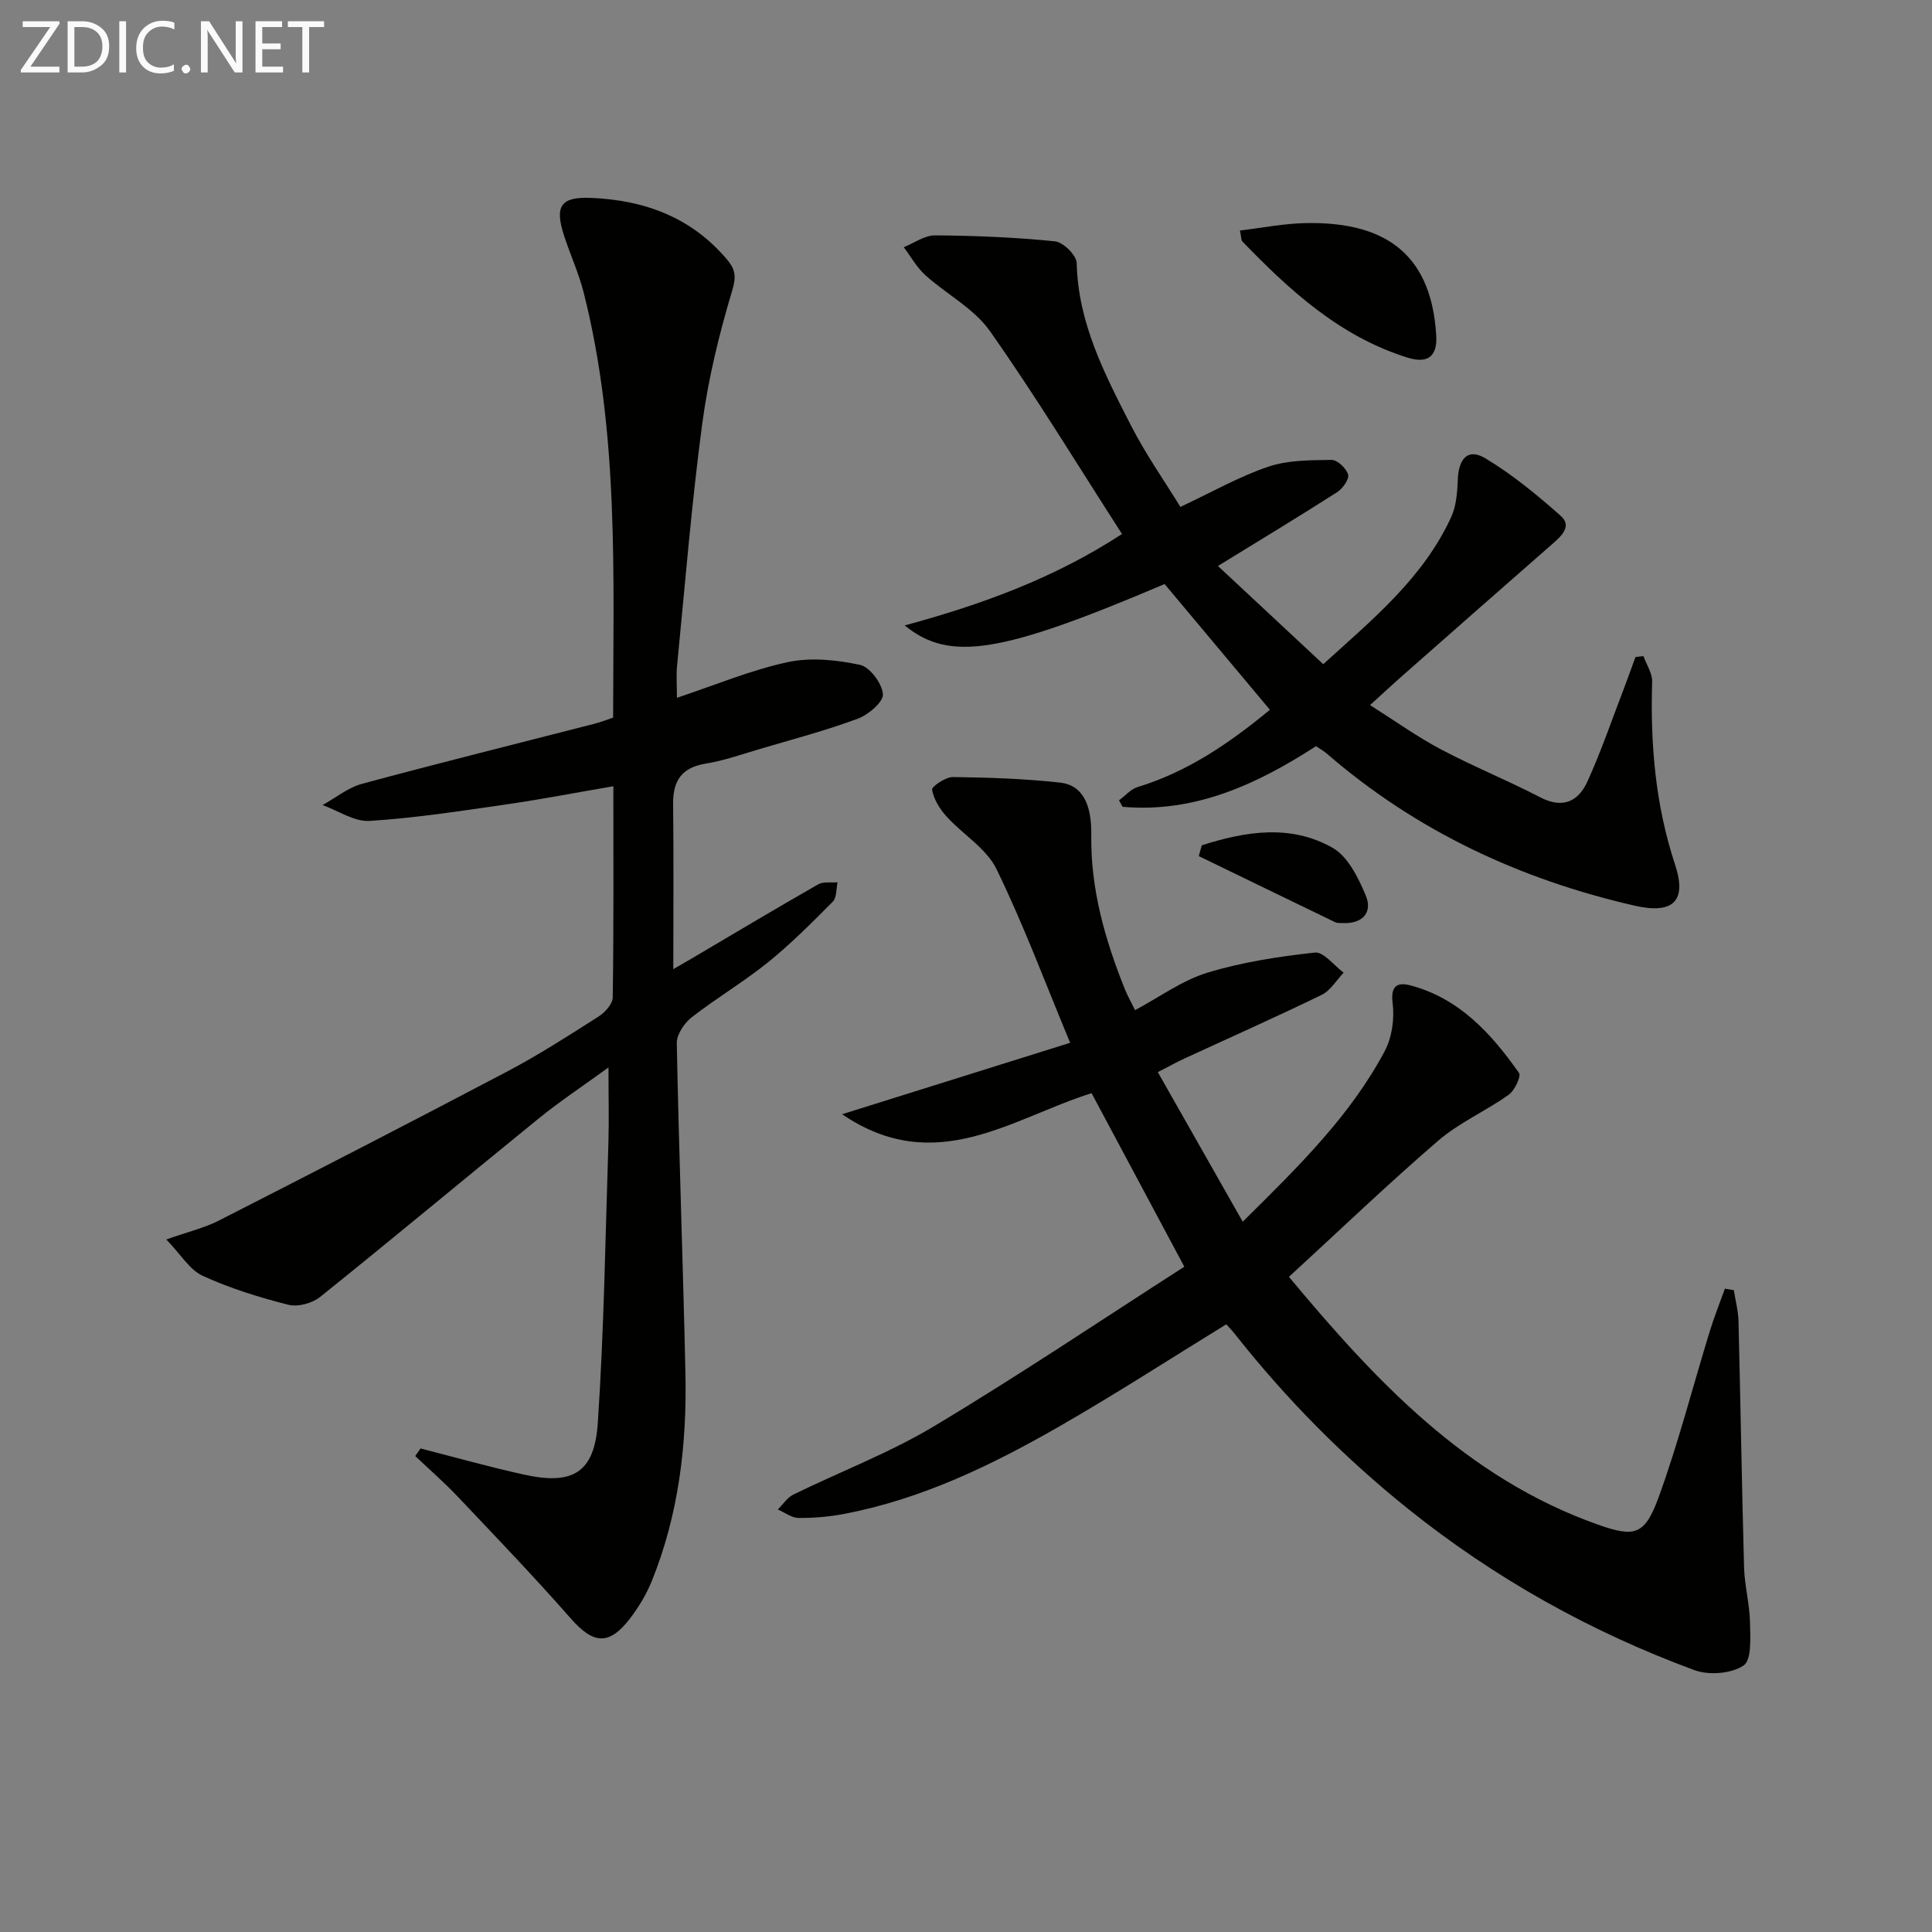
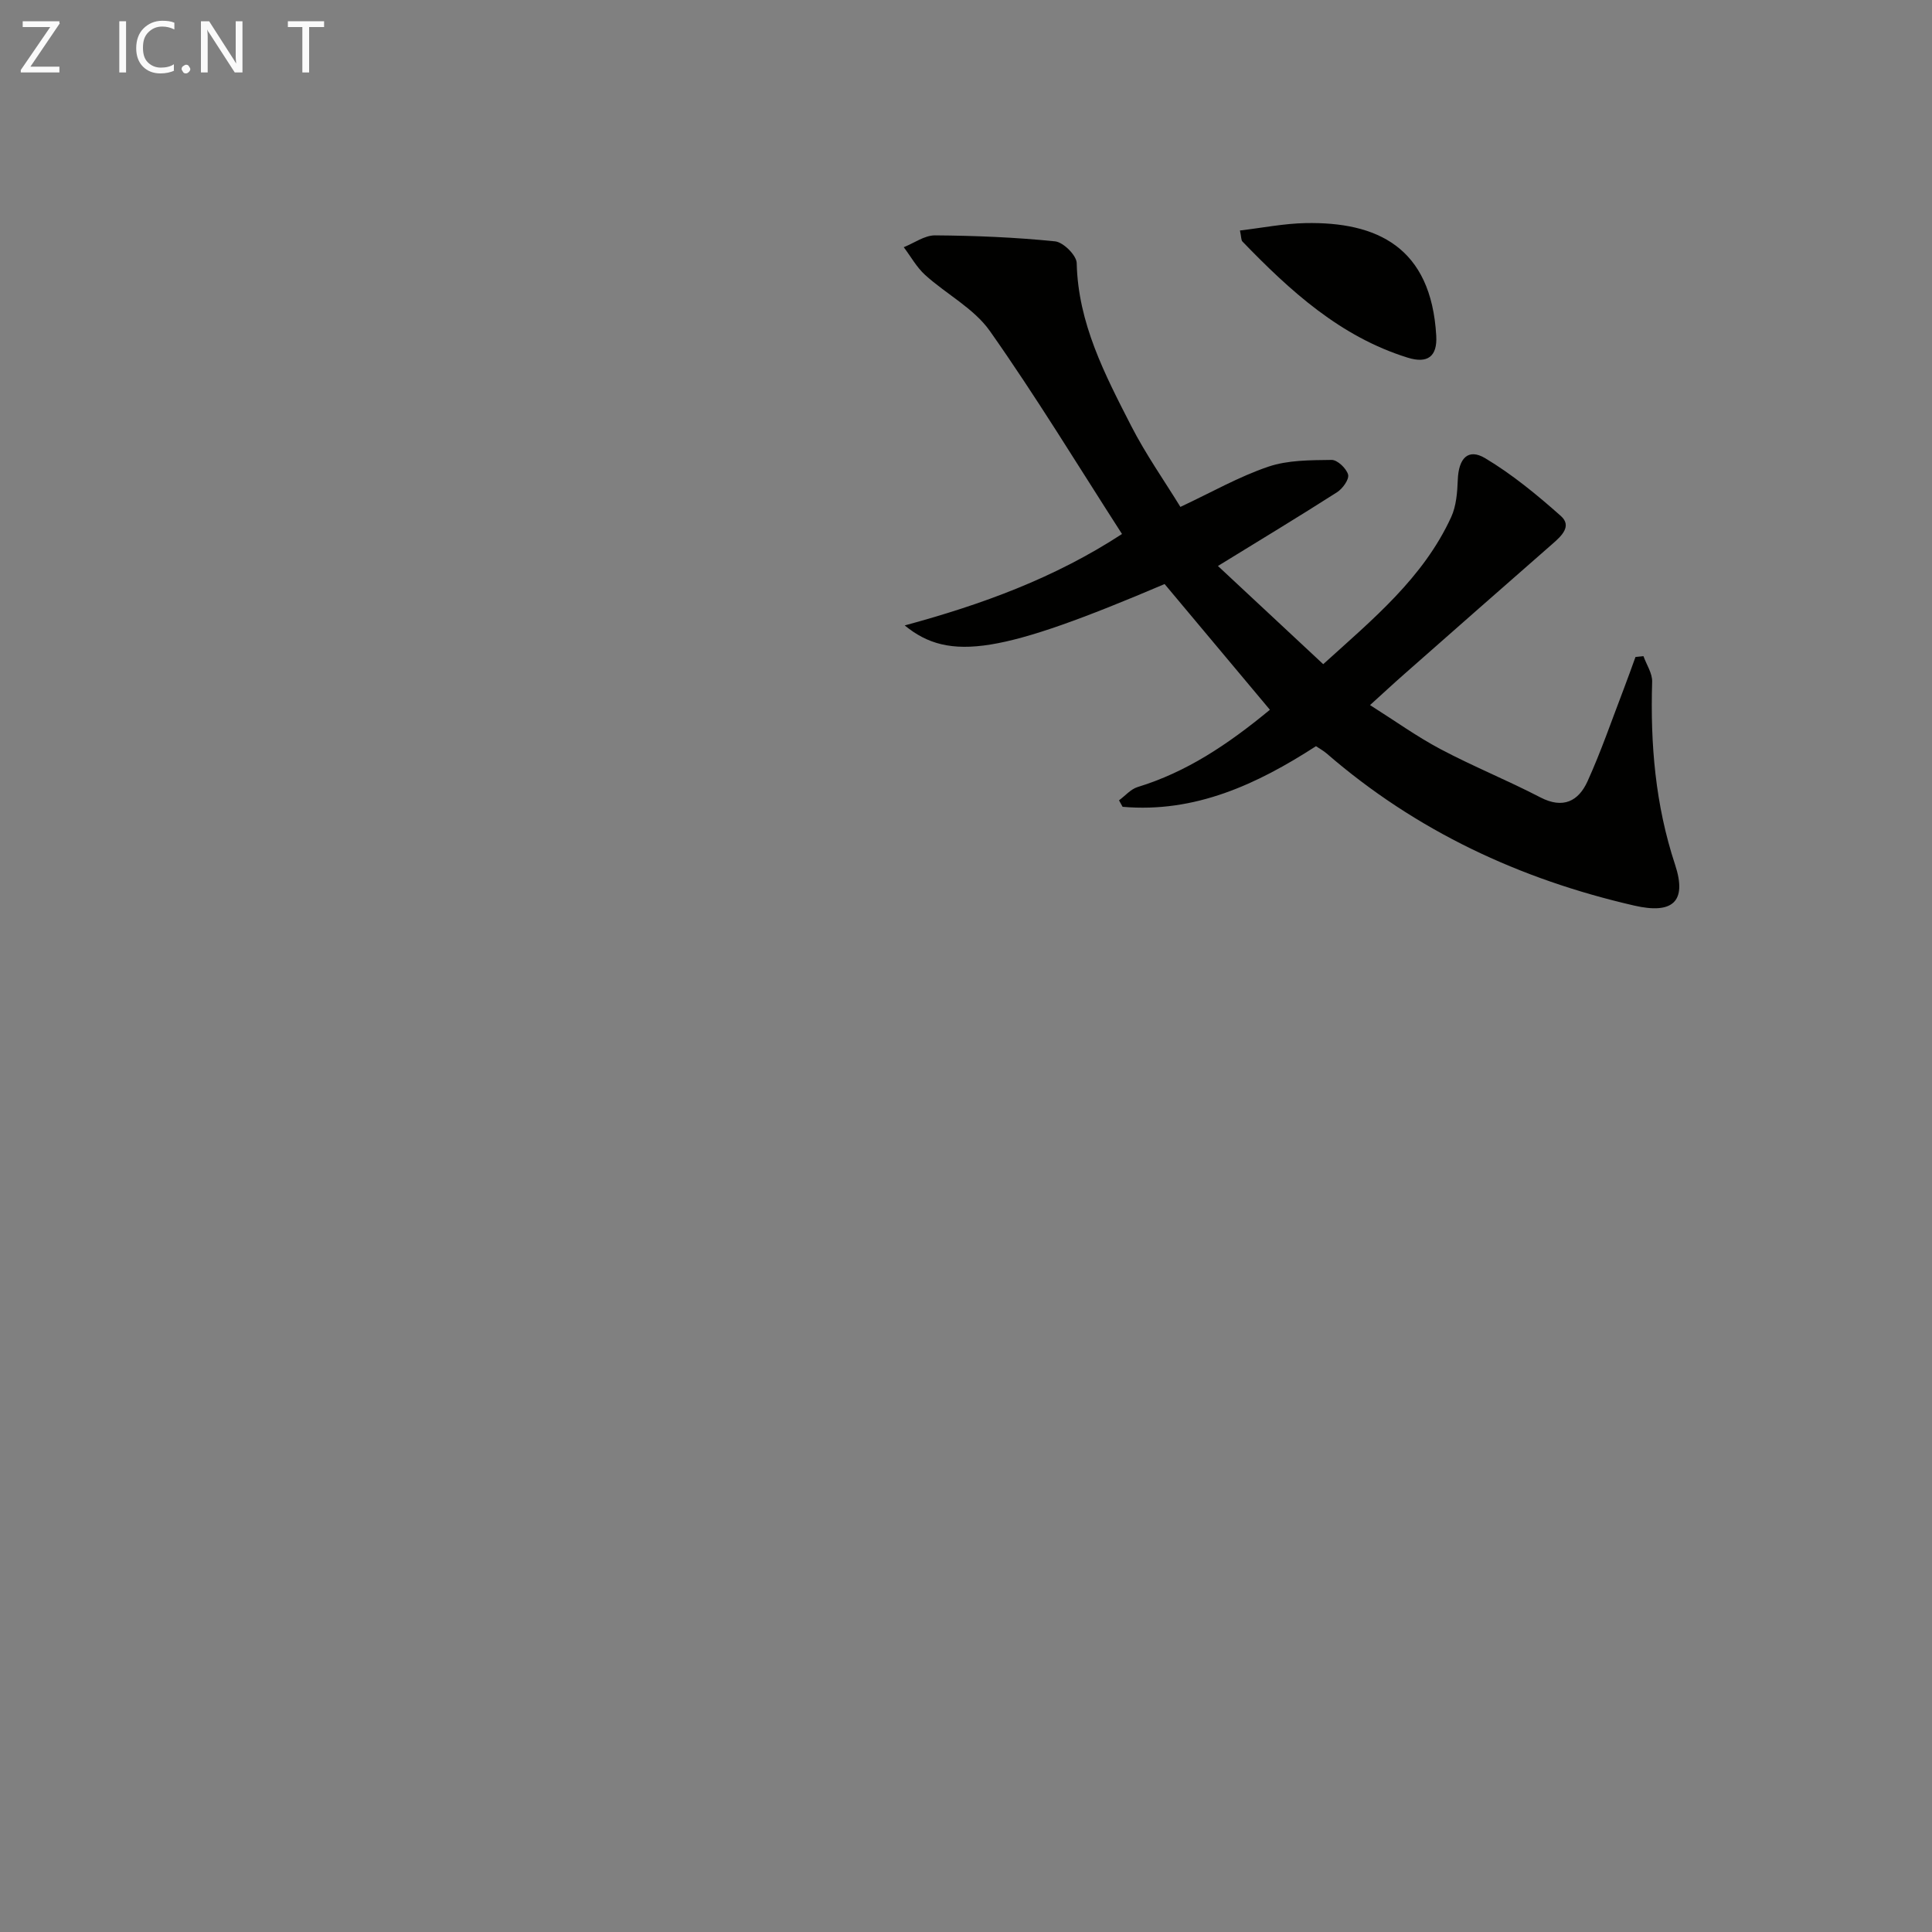
<svg xmlns="http://www.w3.org/2000/svg" enable-background="new 0 0 400 400" viewBox="0 0 400 400">
  <rect x="0" y="0" width="400" height="400" fill="#808080" stroke="none" />
-   <path d="m87.07 299.89c7.17 1.83 14.29 3.85 21.51 5.43 10.02 2.2 14.5-.42 15.19-10.72 1.29-19.23 1.56-38.53 2.19-57.8.15-4.78.02-9.57.02-15.8-5.53 4.02-10.16 7.08-14.45 10.57-15.11 12.27-30.06 24.75-45.24 36.94-1.64 1.32-4.63 2.13-6.59 1.63-6.04-1.54-12.09-3.4-17.74-6-2.72-1.25-4.54-4.44-7.53-7.52 4.49-1.59 7.9-2.39 10.92-3.93 19.97-10.19 39.91-20.44 59.74-30.89 6.47-3.41 12.64-7.39 18.81-11.32 1.33-.85 2.94-2.6 2.96-3.96.21-14.3.13-28.6.13-43.74-7.8 1.34-15.05 2.74-22.35 3.79-9.35 1.35-18.72 2.8-28.13 3.39-3.16.2-6.48-2.12-9.73-3.28 2.72-1.5 5.28-3.62 8.2-4.41 16.01-4.32 32.1-8.31 48.16-12.44 1.24-.32 2.45-.8 3.8-1.25.03-29.66 1.22-59.16-6.11-88.06-1.02-4.01-2.78-7.82-4.06-11.77-1.98-6.12-.66-8.03 5.57-7.78 11.08.45 20.81 4.01 28.19 12.77 1.7 2.01 1.95 3.49 1.06 6.43-2.71 9.03-4.97 18.3-6.21 27.63-2.21 16.62-3.56 33.35-5.2 50.04-.19 1.97-.03 3.97-.03 6.63 7.86-2.61 15.24-5.72 22.93-7.38 4.76-1.03 10.13-.47 14.96.56 2.05.44 4.59 3.85 4.76 6.07.12 1.61-3.02 4.27-5.21 5.08-6.67 2.47-13.57 4.29-20.4 6.31-3.66 1.08-7.3 2.37-11.04 2.98-5 .81-6.84 3.52-6.79 8.37.13 11.3.04 22.61.04 34.19.82-.48 2.31-1.32 3.77-2.18 8.73-5.15 17.43-10.35 26.23-15.38 1.07-.61 2.66-.3 4.01-.42-.3 1.36-.16 3.17-.99 4.01-4.32 4.35-8.68 8.73-13.44 12.58-5.04 4.06-10.67 7.38-15.77 11.36-1.54 1.2-3.13 3.57-3.09 5.37.44 22.79 1.3 45.57 1.79 68.35.32 14.72-1.39 29.21-6.96 42.99-1.11 2.74-2.69 5.37-4.49 7.73-4.38 5.72-7.62 5.35-12.33-.02-7.56-8.61-15.5-16.88-23.38-25.2-2.78-2.93-5.85-5.6-8.78-8.38.37-.52.74-1.05 1.1-1.57z" fill="#010100" />
-   <path d="m245.2 262.26c-6.98-13.06-13.08-24.48-19.2-35.93-16.44 5.14-32.32 17.54-51.65 4.36 16.46-5.15 31.73-9.94 47.21-14.79-5.1-12.25-9.6-24.39-15.25-35.97-2.1-4.3-6.99-7.18-10.37-10.92-1.39-1.54-2.62-3.55-2.97-5.51-.11-.64 2.8-2.64 4.31-2.62 7.41.09 14.85.34 22.21 1.15 4.47.49 6.55 4.25 6.45 10.89-.16 11.21 2.86 21.67 6.96 31.91.49 1.22 1.15 2.37 2.1 4.31 5.07-2.7 9.72-6.14 14.93-7.74 7.2-2.2 14.79-3.36 22.3-4.18 1.81-.2 3.97 2.69 5.96 4.16-1.5 1.56-2.71 3.7-4.54 4.59-9.41 4.58-18.99 8.83-28.5 13.22-1.49.69-2.92 1.49-5.44 2.78 5.84 10.29 11.52 20.29 17.58 30.97 11.59-11.45 22.28-21.93 29.39-35.3 1.52-2.85 2.06-6.73 1.65-9.96-.49-3.83 1.2-4.33 3.78-3.64 10.07 2.7 16.67 9.98 22.38 18.09.5.71-.91 3.67-2.16 4.55-4.73 3.36-10.22 5.75-14.58 9.5-10.43 8.98-20.38 18.53-30.89 28.18 17.81 21.36 36.62 41.62 63.99 51.3 7.61 2.69 9.69 2.2 12.58-5.74 4.07-11.21 7.03-22.82 10.54-34.23.92-3 2.09-5.92 3.15-8.88.62.1 1.23.2 1.85.3.34 2.16.92 4.31.97 6.47.42 16.97.68 33.95 1.15 50.93.11 3.8 1.15 7.58 1.23 11.37.06 3.1.38 7.78-1.33 8.94-2.52 1.7-7.17 2.07-10.16.97-21.51-7.93-41.33-19-59.28-33.38-13.32-10.68-25.22-22.72-35.79-36.1-.6-.77-1.29-1.47-1.87-2.13-11.65 7.16-22.93 14.47-34.58 21.15-14.01 8.04-28.53 15.07-44.6 18.12-3.08.58-6.27.86-9.4.82-1.43-.02-2.85-1.13-4.27-1.75 1.07-1.05 1.95-2.47 3.23-3.09 9.69-4.75 19.9-8.62 29.12-14.15 17.65-10.57 34.74-22.06 51.81-33.02z" fill="#010100" />
  <path d="m241.12 120.92c-33.7 14.34-44.48 16.2-53.81 8.57 16.03-4.35 31.01-9.81 44.99-18.93-9.17-14.24-17.8-28.46-27.36-42.03-3.3-4.68-9-7.62-13.39-11.59-1.77-1.6-2.97-3.82-4.44-5.76 2.16-.86 4.32-2.46 6.47-2.45 8.3.06 16.62.4 24.87 1.24 1.69.17 4.44 2.9 4.47 4.5.28 12.46 5.84 23.08 11.27 33.69 3 5.86 6.82 11.29 10.2 16.79 6.44-3.02 12.11-6.26 18.18-8.32 4.08-1.39 8.73-1.35 13.13-1.41 1.19-.02 3.07 1.77 3.41 3.05.25.98-1.14 2.91-2.3 3.65-7.95 5.08-16.03 9.96-24.65 15.26 7.05 6.58 14.19 13.23 21.8 20.33 10.28-9.32 20.7-17.85 26.49-30.45 1.06-2.31 1.27-5.13 1.37-7.74.17-4.43 2.13-6.56 5.66-4.46 5.62 3.36 10.77 7.61 15.68 11.97 2.34 2.08.15 4.13-1.71 5.75-10.27 8.98-20.51 18-30.75 27.02-2.12 1.86-4.18 3.78-7.05 6.38 5.16 3.26 9.7 6.53 14.61 9.13 6.76 3.58 13.88 6.46 20.66 9.98 4.7 2.44 7.89.79 9.76-3.33 2.8-6.17 5-12.6 7.43-18.93.87-2.26 1.67-4.54 2.5-6.81.55-.06 1.1-.11 1.65-.17.63 1.77 1.86 3.56 1.8 5.31-.39 12.89.65 25.45 4.75 37.87 2.55 7.74-.6 10.26-8.42 8.47-23.75-5.45-45.21-15.47-63.72-31.5-.62-.54-1.36-.94-2.21-1.51-12.23 7.91-25.08 13.86-40.04 12.55-.25-.45-.49-.89-.74-1.34 1.28-.94 2.42-2.31 3.85-2.75 10.07-3.08 18.59-8.73 27.39-16-7.29-8.7-14.48-17.29-21.8-26.03z" fill="#010100" />
  <path d="m256.72 47.72c4.61-.54 9.08-1.44 13.56-1.53 14.73-.29 26.04 4.89 27.08 23.35.24 4.27-1.79 5.79-5.91 4.51-13.97-4.34-24.36-13.84-34.22-24.05-.28-.29-.22-.92-.51-2.28z" fill="#010100" />
-   <path d="m248.82 175.01c9.03-2.88 18.35-4.42 27.07.51 3.16 1.79 5.31 6.16 6.85 9.81 1.56 3.69-.77 5.99-4.8 5.78-.5-.03-1.05.04-1.47-.16-9.43-4.55-18.85-9.13-28.27-13.7.19-.75.41-1.49.62-2.24z" fill="#010100" />
  <g fill="#fafafa">
    <path d="m12.4 4.8-6.1 9h6v1.2h-8v-.5l6.1-8.9h-5.7v-1.2h7.6v.4z" />
-     <path d="m14 15v-10.6h3c1.6 0 2.9.5 4 1.4s1.6 2.2 1.6 3.8-.5 3-1.6 3.9-2.4 1.5-4 1.5zm1.4-9.4v8.2h1.6c1.3 0 2.4-.4 3.1-1.1s1.1-1.8 1.1-3.1-.4-2.3-1.2-3-1.8-1-3.1-1z" />
    <path d="m26.1 4.4v10.6h-1.4v-10.6z" />
    <path d="m36.1 14.6c-.8.4-1.8.6-2.9.6-1.5 0-2.7-.5-3.6-1.4s-1.4-2.2-1.4-3.8c0-1.7.5-3.1 1.5-4.1s2.3-1.6 3.9-1.6c1 0 1.8.1 2.5.4v1.4c-.8-.4-1.6-.6-2.5-.6-1.2 0-2.1.4-2.9 1.2s-1.1 1.8-1.1 3.2c0 1.3.3 2.3 1 3s1.6 1.1 2.7 1.1c1 0 2-.2 2.7-.7v1.3z" />
    <path d="m37.6 14.3c0-.2.1-.5.3-.6s.4-.3.6-.3c.3 0 .5.1.6.3s.3.4.3.6-.1.4-.3.6-.4.3-.6.3c-.3 0-.5-.1-.6-.3s-.3-.4-.3-.6z" />
    <path d="m50.2 15h-1.6l-5.3-8.2c-.2-.2-.3-.5-.4-.7 0 .2.1.7.1 1.5v7.4h-1.4v-10.6h1.7l5.2 8.1c.2.4.4.6.4.7 0-.3-.1-.8-.1-1.5v-7.3h1.4z" />
-     <path d="m58.6 15h-5.7v-10.6h5.5v1.2h-4.1v3.4h3.8v1.2h-3.8v3.6h4.3z" />
    <path d="m67.1 5.6h-3.1v9.4h-1.4v-9.4h-3v-1.2h7.5z" />
  </g>
</svg>